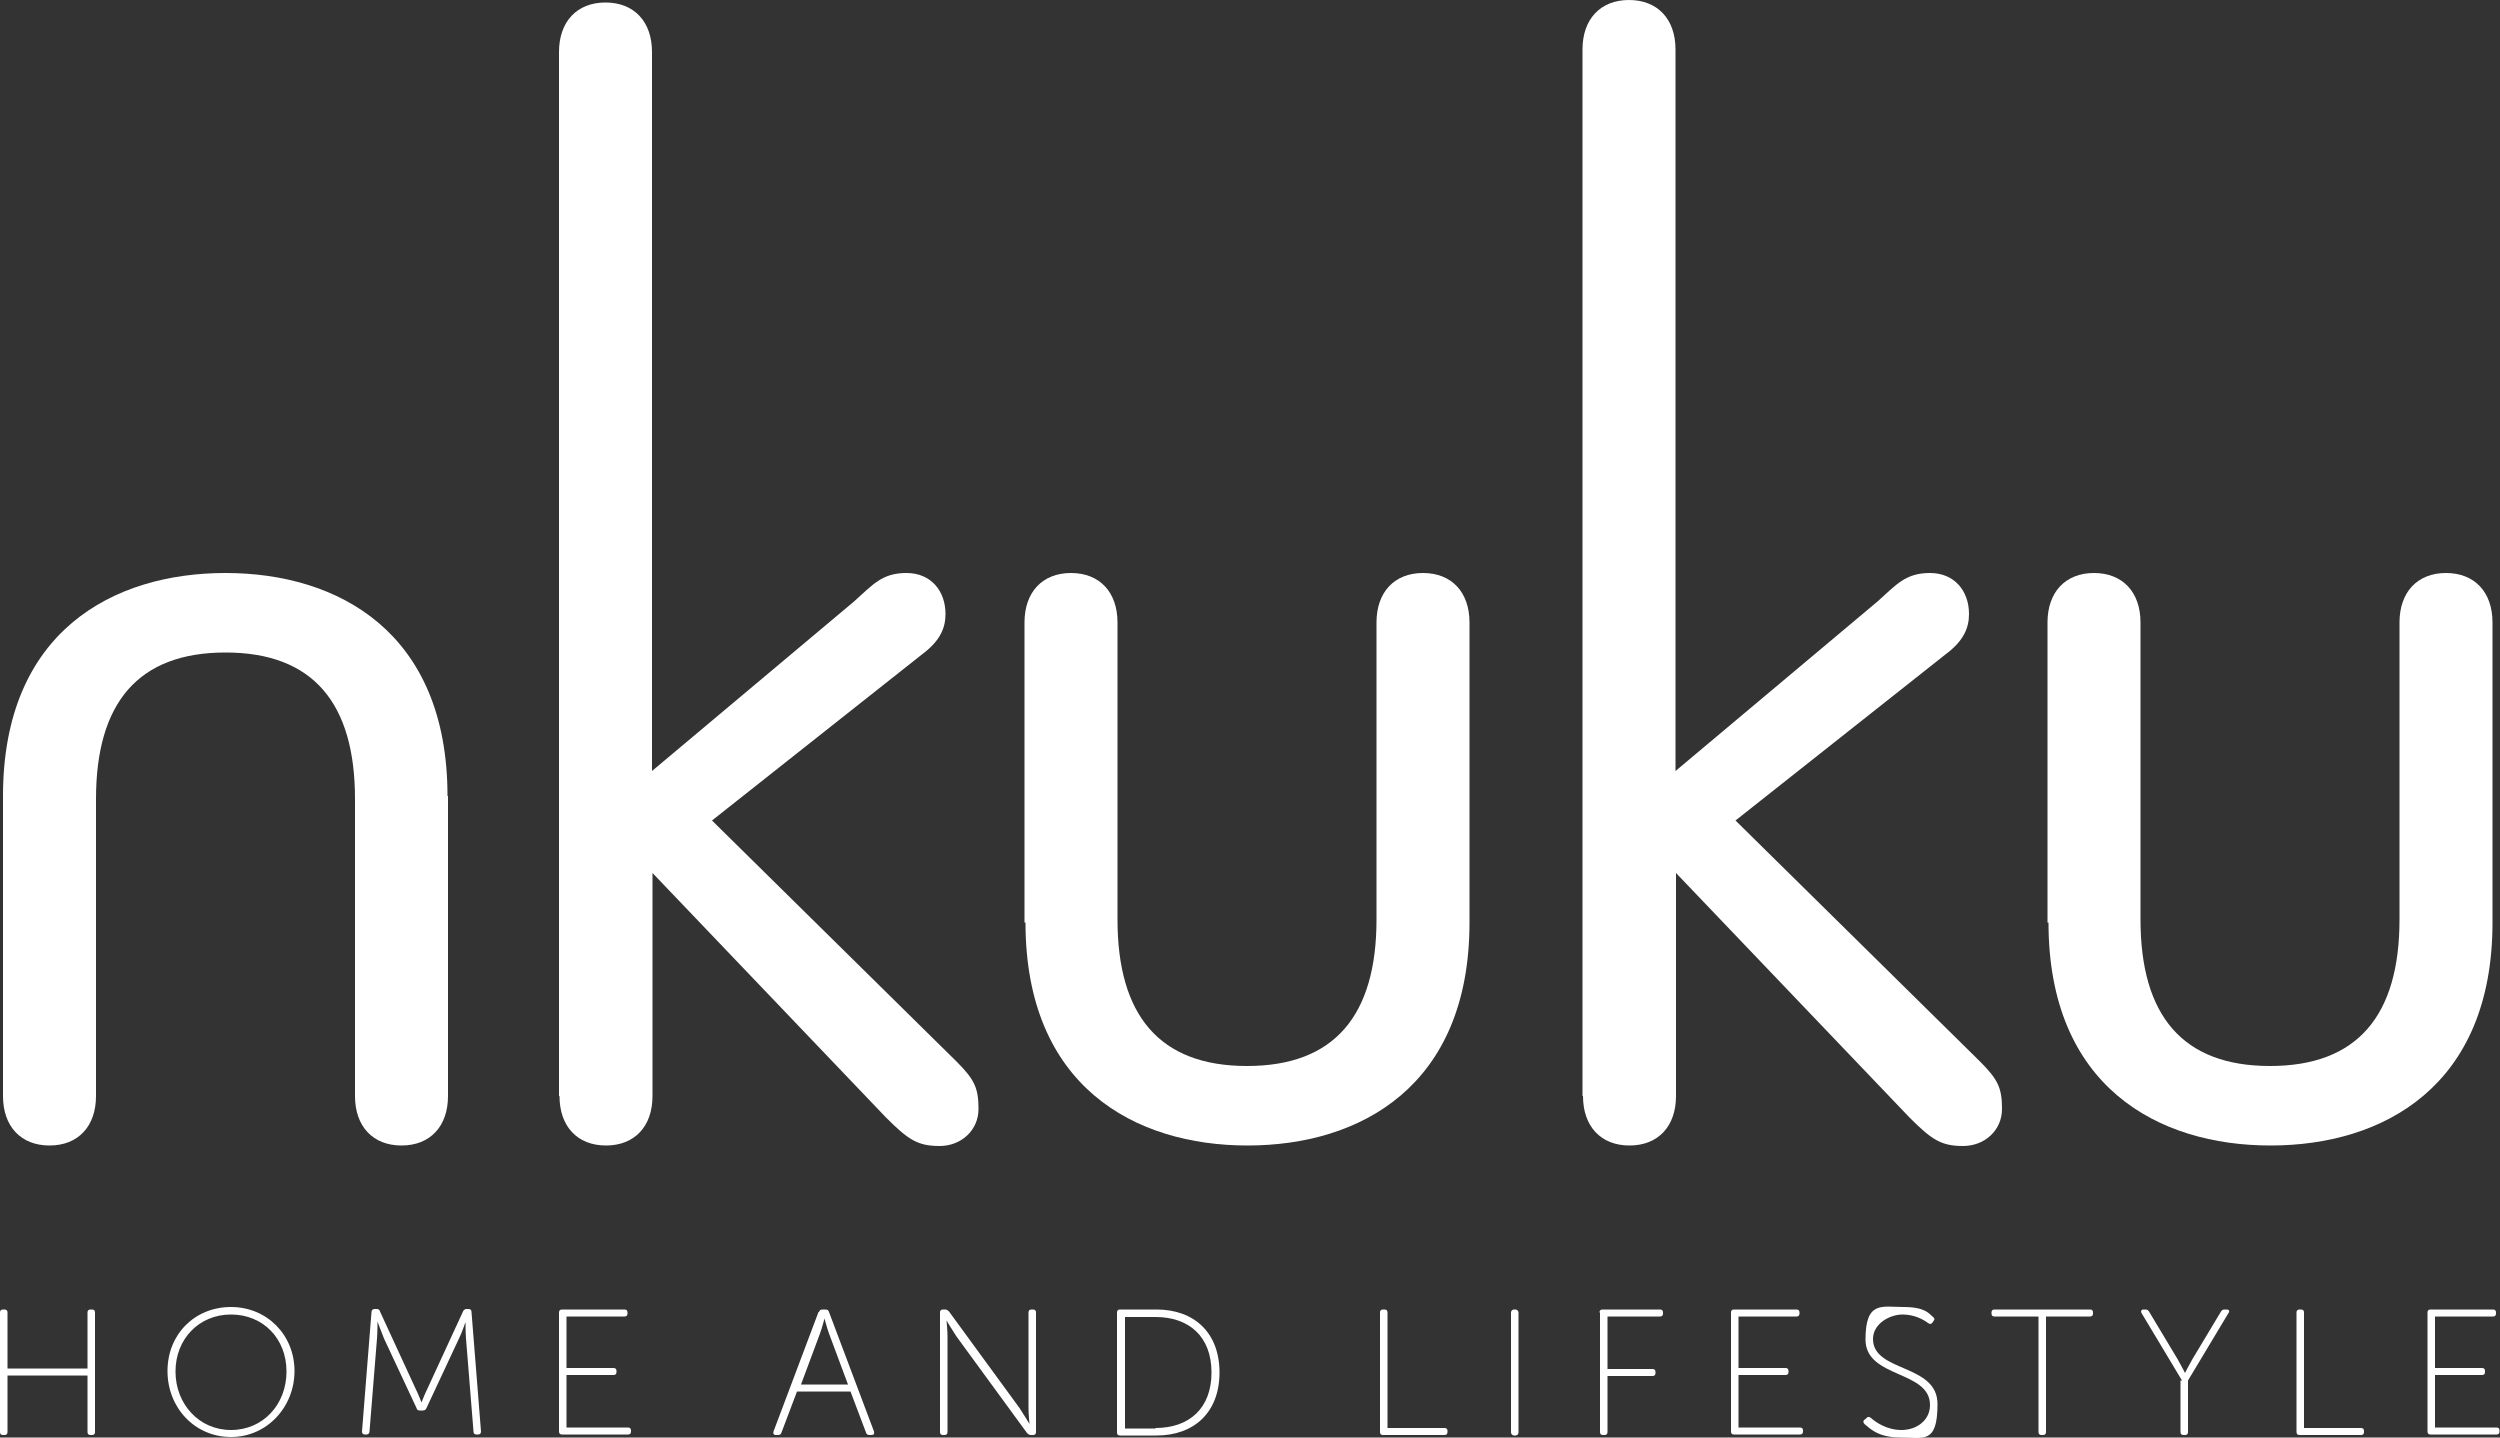
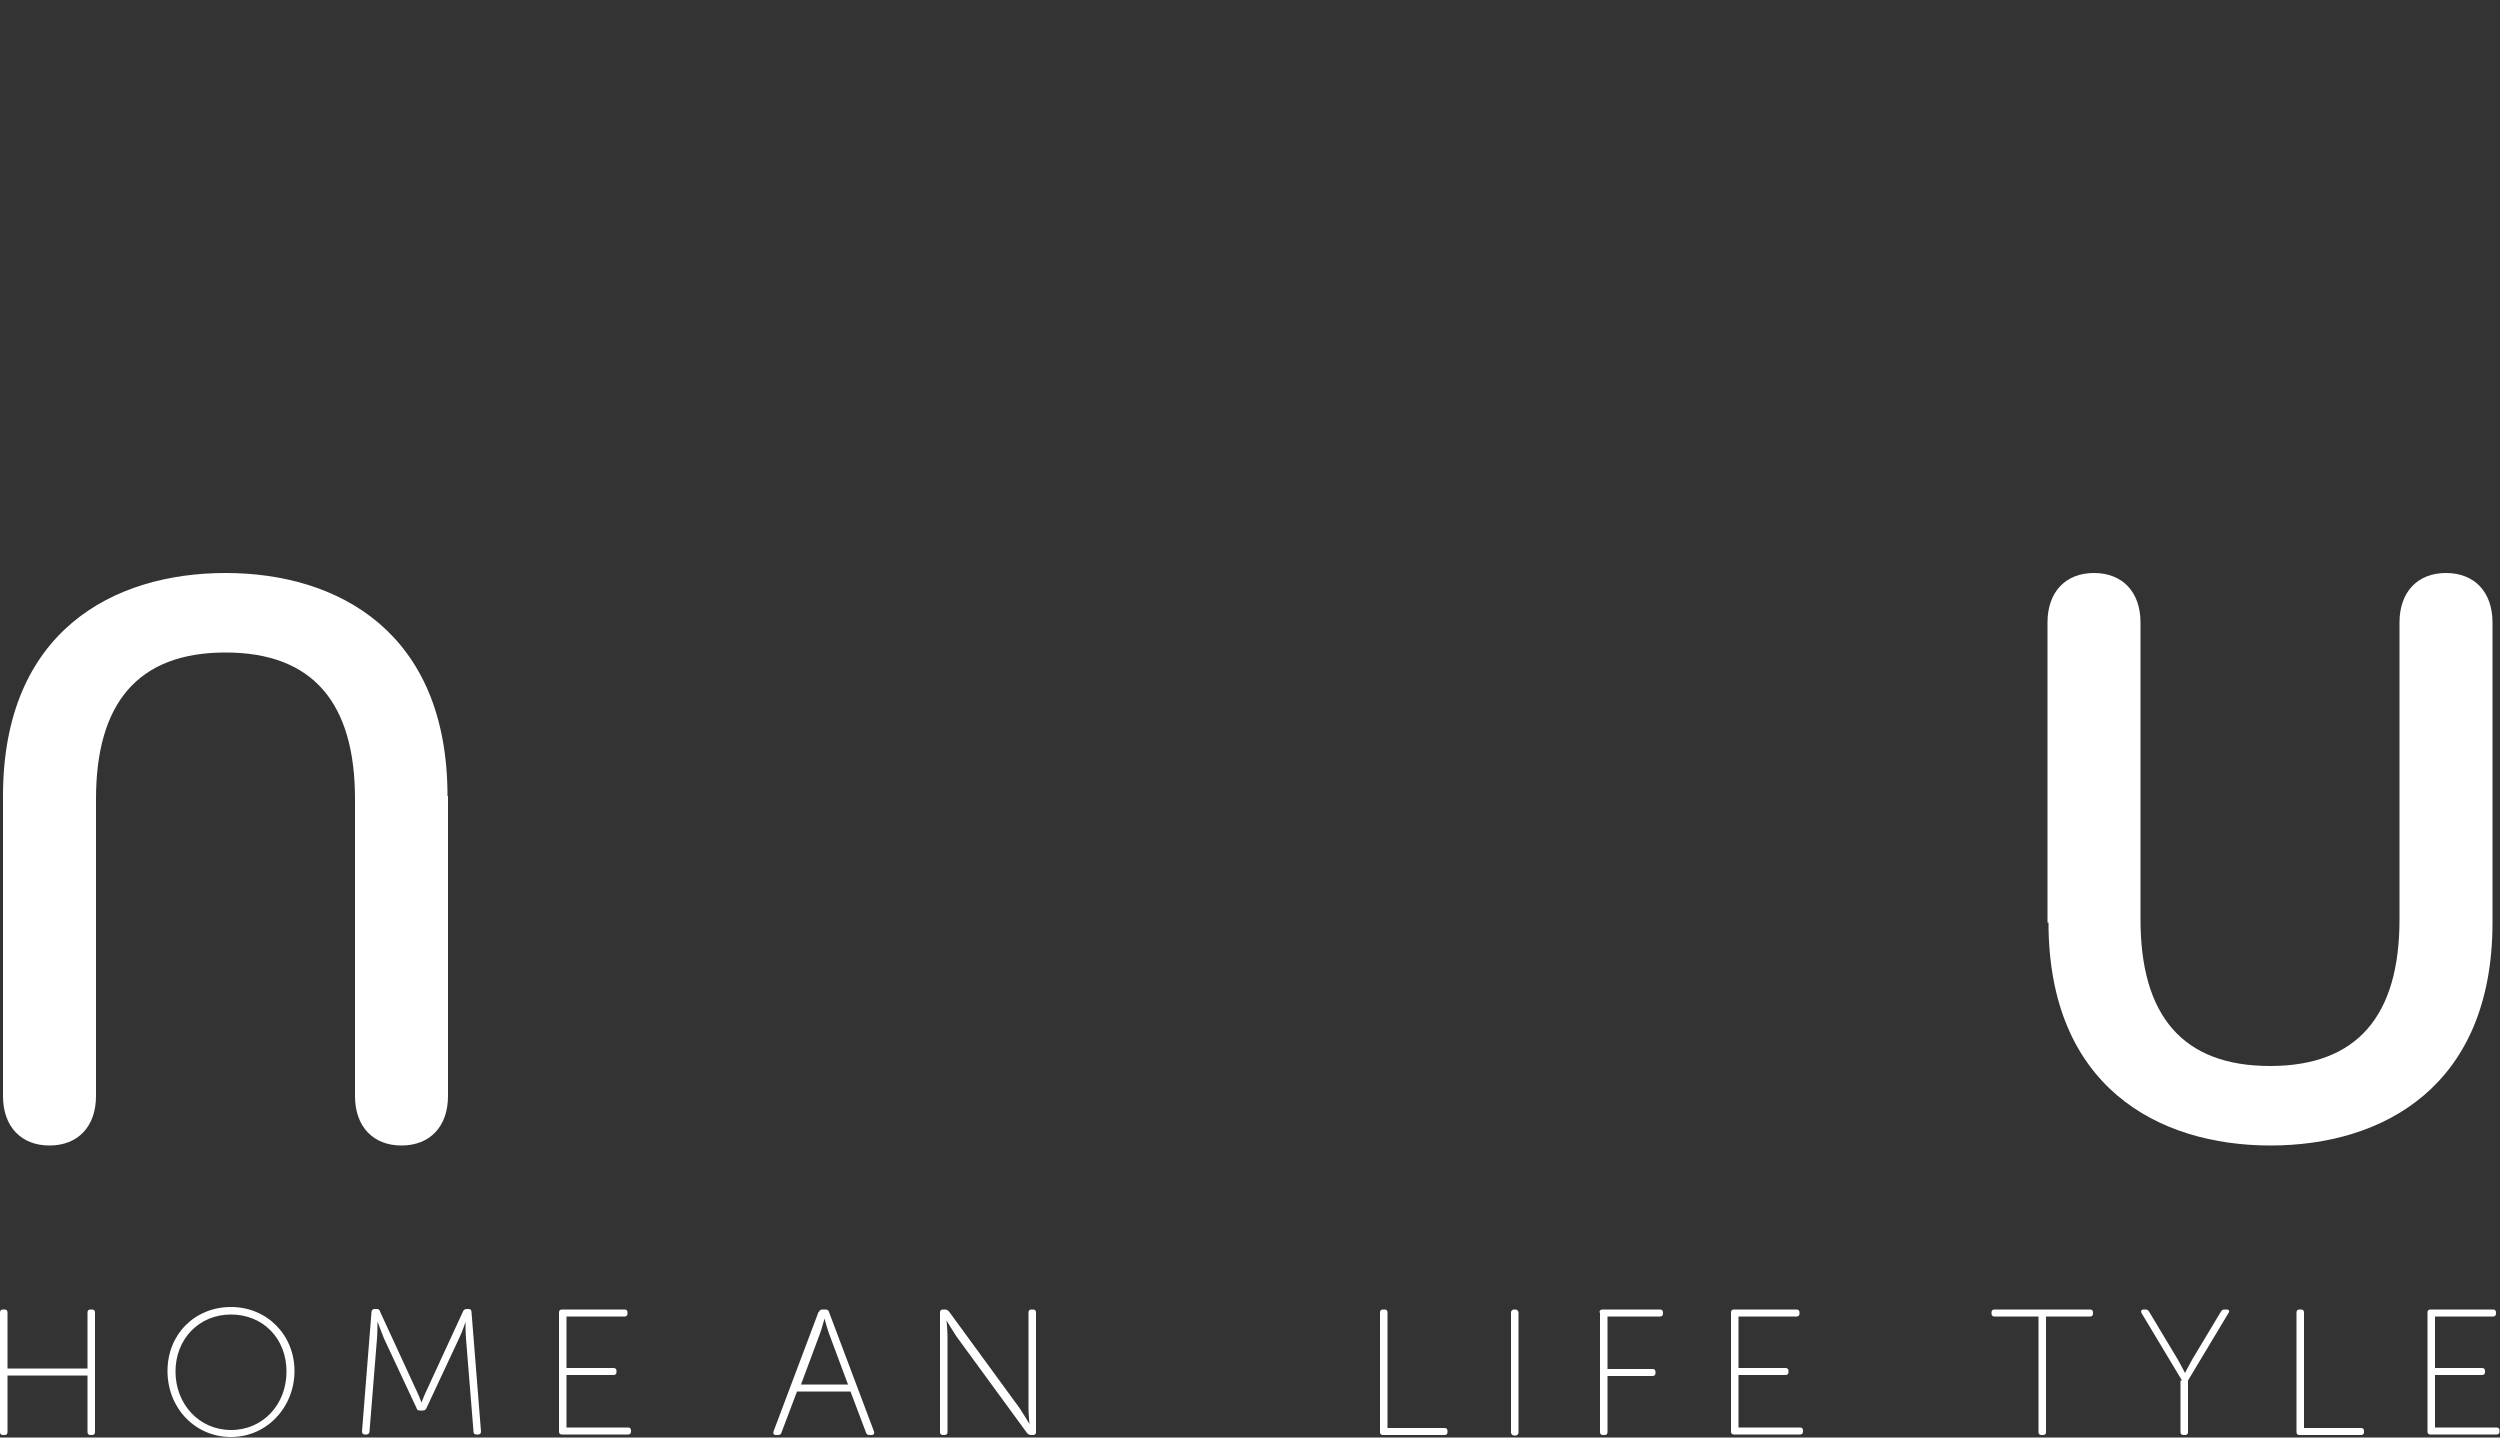
<svg xmlns="http://www.w3.org/2000/svg" version="1.1" viewBox="0 0 500 287.5">
  <rect x="0" y="0" width="500" height="287.5" fill="#333333" stroke="none" />
  <defs>
    <style>
      .cls-1 {
        fill: #fff;
      }
    </style>
  </defs>
  <g>
    <g id="Layer_1">
-       <path class="cls-1" d="M111.9,219.2c0,6.1,3.6,9.9,9.3,9.9s9.3-3.8,9.3-9.9v-44.6l46.7,48.9c4.4,4.4,6.3,5.7,10.7,5.7s7.8-3.2,7.8-7.4-.8-5.9-4.4-9.5l-48.9-48.2,42.1-33.3c3.6-2.7,4.6-5.3,4.6-8,0-4.6-2.9-8.2-7.8-8.2s-6.7,2.3-10.5,5.7l-40.4,33.9V10.4c0-6.1-3.6-9.9-9.3-9.9s-9.3,3.8-9.3,9.9v208.8Z" />
-       <path class="cls-1" d="M205.1,184.5c0,32.8,21.9,44.6,44.4,44.6s44.4-11.8,44.4-44.6v-60c0-6.1-3.6-9.9-9.3-9.9s-9.3,3.8-9.3,9.9v59.4c0,19.2-8.4,29.3-25.9,29.3s-25.9-10.1-25.9-29.3v-59.4c0-6.1-3.6-9.9-9.3-9.9s-9.3,3.8-9.3,9.9v60Z" />
-       <path class="cls-1" d="M316.6,219.2c0,6.1,3.6,9.9,9.3,9.9s9.3-3.8,9.3-9.9v-44.6l46.7,48.9c4.4,4.4,6.3,5.7,10.7,5.7s7.8-3.2,7.8-7.4-.8-5.9-4.4-9.5l-48.9-48.2,42.1-33.3c3.6-2.7,4.6-5.3,4.6-8,0-4.6-2.9-8.2-7.8-8.2s-6.7,2.3-10.5,5.7l-40.4,33.9V9.9c0-6.1-3.6-9.9-9.3-9.9s-9.3,3.8-9.3,9.9v209.3Z" />
      <path class="cls-1" d="M409.7,184.5c0,32.8,21.9,44.6,44.4,44.6s44.4-11.8,44.4-44.6v-60c0-6.1-3.6-9.9-9.3-9.9s-9.3,3.8-9.3,9.9v59.4c0,19.2-8.4,29.3-25.9,29.3s-25.9-10.1-25.9-29.3v-59.4c0-6.1-3.6-9.9-9.3-9.9s-9.3,3.8-9.3,9.9v60Z" />
      <path class="cls-1" d="M89.5,159.2c0-32.8-21.9-44.6-44.4-44.6S.6,126.3.6,159.2v60c0,6.1,3.6,9.9,9.3,9.9s9.3-3.8,9.3-9.9v-59.4c0-19.2,8.4-29.3,25.9-29.3s25.9,10.1,25.9,29.3v59.4c0,6.1,3.6,9.9,9.3,9.9s9.3-3.8,9.3-9.9v-60Z" />
      <path class="cls-1" d="M0,262.5c0-.4.2-.6.6-.6h.3c.4,0,.6.2.6.6v11.2h16v-11.2c0-.4.2-.6.6-.6h.3c.4,0,.6.2.6.6v23.9c0,.4-.2.6-.6.6h-.3c-.4,0-.6-.2-.6-.6v-11.3H1.5v11.3c0,.4-.2.6-.6.6h-.3c-.4,0-.6-.2-.6-.6v-23.9Z" />
      <path class="cls-1" d="M46.2,286c6.4,0,11.1-5.1,11.1-11.7s-4.7-11.4-11.1-11.4-11.1,4.9-11.1,11.4,4.7,11.7,11.1,11.7M46.2,261.4c7.2,0,12.7,5.6,12.7,12.8s-5.5,13.2-12.7,13.2-12.7-5.8-12.7-13.2,5.5-12.8,12.7-12.8" />
      <path class="cls-1" d="M74.3,262.4c0-.4.3-.6.6-.6h.4c.4,0,.6.1.7.5l7.1,15.4c.6,1.2,1.2,2.8,1.2,2.8h0s.6-1.6,1.2-2.8l7.1-15.4c.1-.3.4-.5.7-.5h.4c.4,0,.6.2.6.6l1.9,23.9c0,.4-.2.6-.6.6h-.3c-.4,0-.6-.2-.6-.6l-1.5-18.6c-.1-1.2-.1-3.3-.1-3.3h0s-.7,2.1-1.3,3.3l-6.5,13.9c-.1.3-.4.5-.7.5h-.6c-.4,0-.6-.1-.7-.5l-6.5-13.9c-.5-1.2-1.3-3.4-1.3-3.4h0s0,2.2-.1,3.4l-1.5,18.6c0,.4-.3.6-.6.6h-.3c-.4,0-.6-.2-.6-.6l1.9-23.9Z" />
      <path class="cls-1" d="M111.8,262.5c0-.4.2-.6.6-.6h12.5c.4,0,.6.2.6.6v.2c0,.4-.2.6-.6.6h-11.6v10.3h9.4c.4,0,.6.2.6.6v.2c0,.4-.2.6-.6.6h-9.4v10.5h12.3c.4,0,.6.2.6.6v.2c0,.4-.2.6-.6.6h-13.2c-.4,0-.6-.2-.6-.6v-23.9Z" />
      <path class="cls-1" d="M169.6,276.9l-3.8-10.2c-.4-1.1-.9-3-.9-3h0s-.5,1.9-.9,3l-3.8,10.2h9.6ZM163.8,262.4c.1-.4.4-.5.7-.5h.6c.3,0,.6.1.7.5l9,23.9c.1.4,0,.7-.5.7h-.4c-.3,0-.6-.1-.7-.5l-3.1-8.2h-10.7l-3.1,8.2c-.1.4-.4.5-.7.5h-.4c-.5,0-.6-.3-.5-.7l9-23.9Z" />
      <path class="cls-1" d="M188,262.5c0-.4.2-.6.6-.6h.4c.3,0,.5.1.8.4l14.1,19.3c.8,1.2,2,3.2,2,3.2h0s-.2-1.9-.2-3.2v-19.1c0-.4.2-.6.6-.6h.3c.4,0,.6.2.6.6v23.9c0,.4-.2.6-.6.6h-.4c-.3,0-.5-.1-.8-.4l-14.1-19.3c-.8-1.2-2-3.2-2-3.2h0s.2,1.9.2,3.2v19.1c0,.4-.2.6-.6.6h-.3c-.4,0-.6-.2-.6-.6v-23.9Z" />
-       <path class="cls-1" d="M231.1,285.6c6.7,0,11.2-3.9,11.2-11.1s-4.5-11.1-11.2-11.1h-6.1v22.3h6.1ZM223.4,262.5c0-.4.2-.6.6-.6h7.3c7.5,0,12.6,4.6,12.6,12.6s-5.1,12.6-12.6,12.6h-7.3c-.4,0-.6-.2-.6-.6v-23.9Z" />
      <path class="cls-1" d="M276,262.5c0-.4.2-.6.6-.6h.3c.4,0,.6.2.6.6v23.1h11.4c.4,0,.6.2.6.6v.2c0,.4-.2.6-.6.6h-12.3c-.4,0-.6-.2-.6-.6v-23.9Z" />
      <rect class="cls-1" x="302.2" y="261.9" width="1.5" height="25.2" rx=".6" ry=".6" />
      <path class="cls-1" d="M319.9,262.5c0-.4.2-.6.6-.6h11.5c.4,0,.6.2.6.6v.2c0,.4-.2.6-.6.6h-10.5v10.5h9c.4,0,.6.2.6.6v.2c0,.4-.2.6-.6.6h-9v11.2c0,.4-.2.6-.6.6h-.3c-.4,0-.6-.2-.6-.6v-23.9Z" />
      <path class="cls-1" d="M346.2,262.5c0-.4.2-.6.6-.6h12.5c.4,0,.6.2.6.6v.2c0,.4-.2.6-.6.6h-11.6v10.3h9.4c.4,0,.6.2.6.6v.2c0,.4-.2.6-.6.6h-9.4v10.5h12.3c.4,0,.6.2.6.6v.2c0,.4-.2.6-.6.6h-13.2c-.4,0-.6-.2-.6-.6v-23.9Z" />
-       <path class="cls-1" d="M373,283.9l.3-.3c.3-.3.5-.3.9,0,.9.8,3.1,2.4,6.1,2.4s5.7-1.9,5.7-5c0-7-12.9-5.3-12.9-13.1s3.3-6.5,7.6-6.5,5.1,1.3,5.9,2c.3.2.4.5.1.8l-.2.3c-.2.3-.5.4-.9.1-.8-.6-2.6-1.7-5.1-1.7s-5.9,1.8-5.9,4.9c0,6.7,12.9,4.9,12.9,13s-2.8,6.7-7.4,6.7-6.2-1.9-7.2-2.7c-.3-.3-.3-.6,0-.9" />
      <path class="cls-1" d="M407.7,263.3h-8.8c-.4,0-.6-.2-.6-.6v-.2c0-.4.2-.6.6-.6h19.1c.4,0,.6.2.6.6v.2c0,.4-.2.6-.6.6h-8.8v23.1c0,.4-.2.6-.6.6h-.3c-.4,0-.6-.2-.6-.6v-23.1Z" />
      <path class="cls-1" d="M436.4,276.1l-8.1-13.5c-.2-.4,0-.7.4-.7h.4c.3,0,.5.1.7.4l5.7,9.5c.7,1.2,1.5,2.8,1.5,2.8h0s.8-1.6,1.5-2.8l5.7-9.5c.2-.3.4-.4.7-.4h.4c.5,0,.7.3.4.7l-8.1,13.5v10.3c0,.4-.2.6-.6.6h-.3c-.4,0-.6-.2-.6-.6v-10.3Z" />
      <path class="cls-1" d="M459.3,262.5c0-.4.2-.6.6-.6h.3c.4,0,.6.2.6.6v23.1h11.4c.4,0,.6.2.6.6v.2c0,.4-.2.6-.6.6h-12.3c-.4,0-.6-.2-.6-.6v-23.9Z" />
      <path class="cls-1" d="M485.5,262.5c0-.4.2-.6.6-.6h12.5c.4,0,.6.2.6.6v.2c0,.4-.2.6-.6.6h-11.6v10.3h9.4c.4,0,.6.2.6.6v.2c0,.4-.2.6-.6.6h-9.4v10.5h12.3c.4,0,.6.2.6.6v.2c0,.4-.2.6-.6.6h-13.2c-.4,0-.6-.2-.6-.6v-23.9Z" />
    </g>
  </g>
</svg>